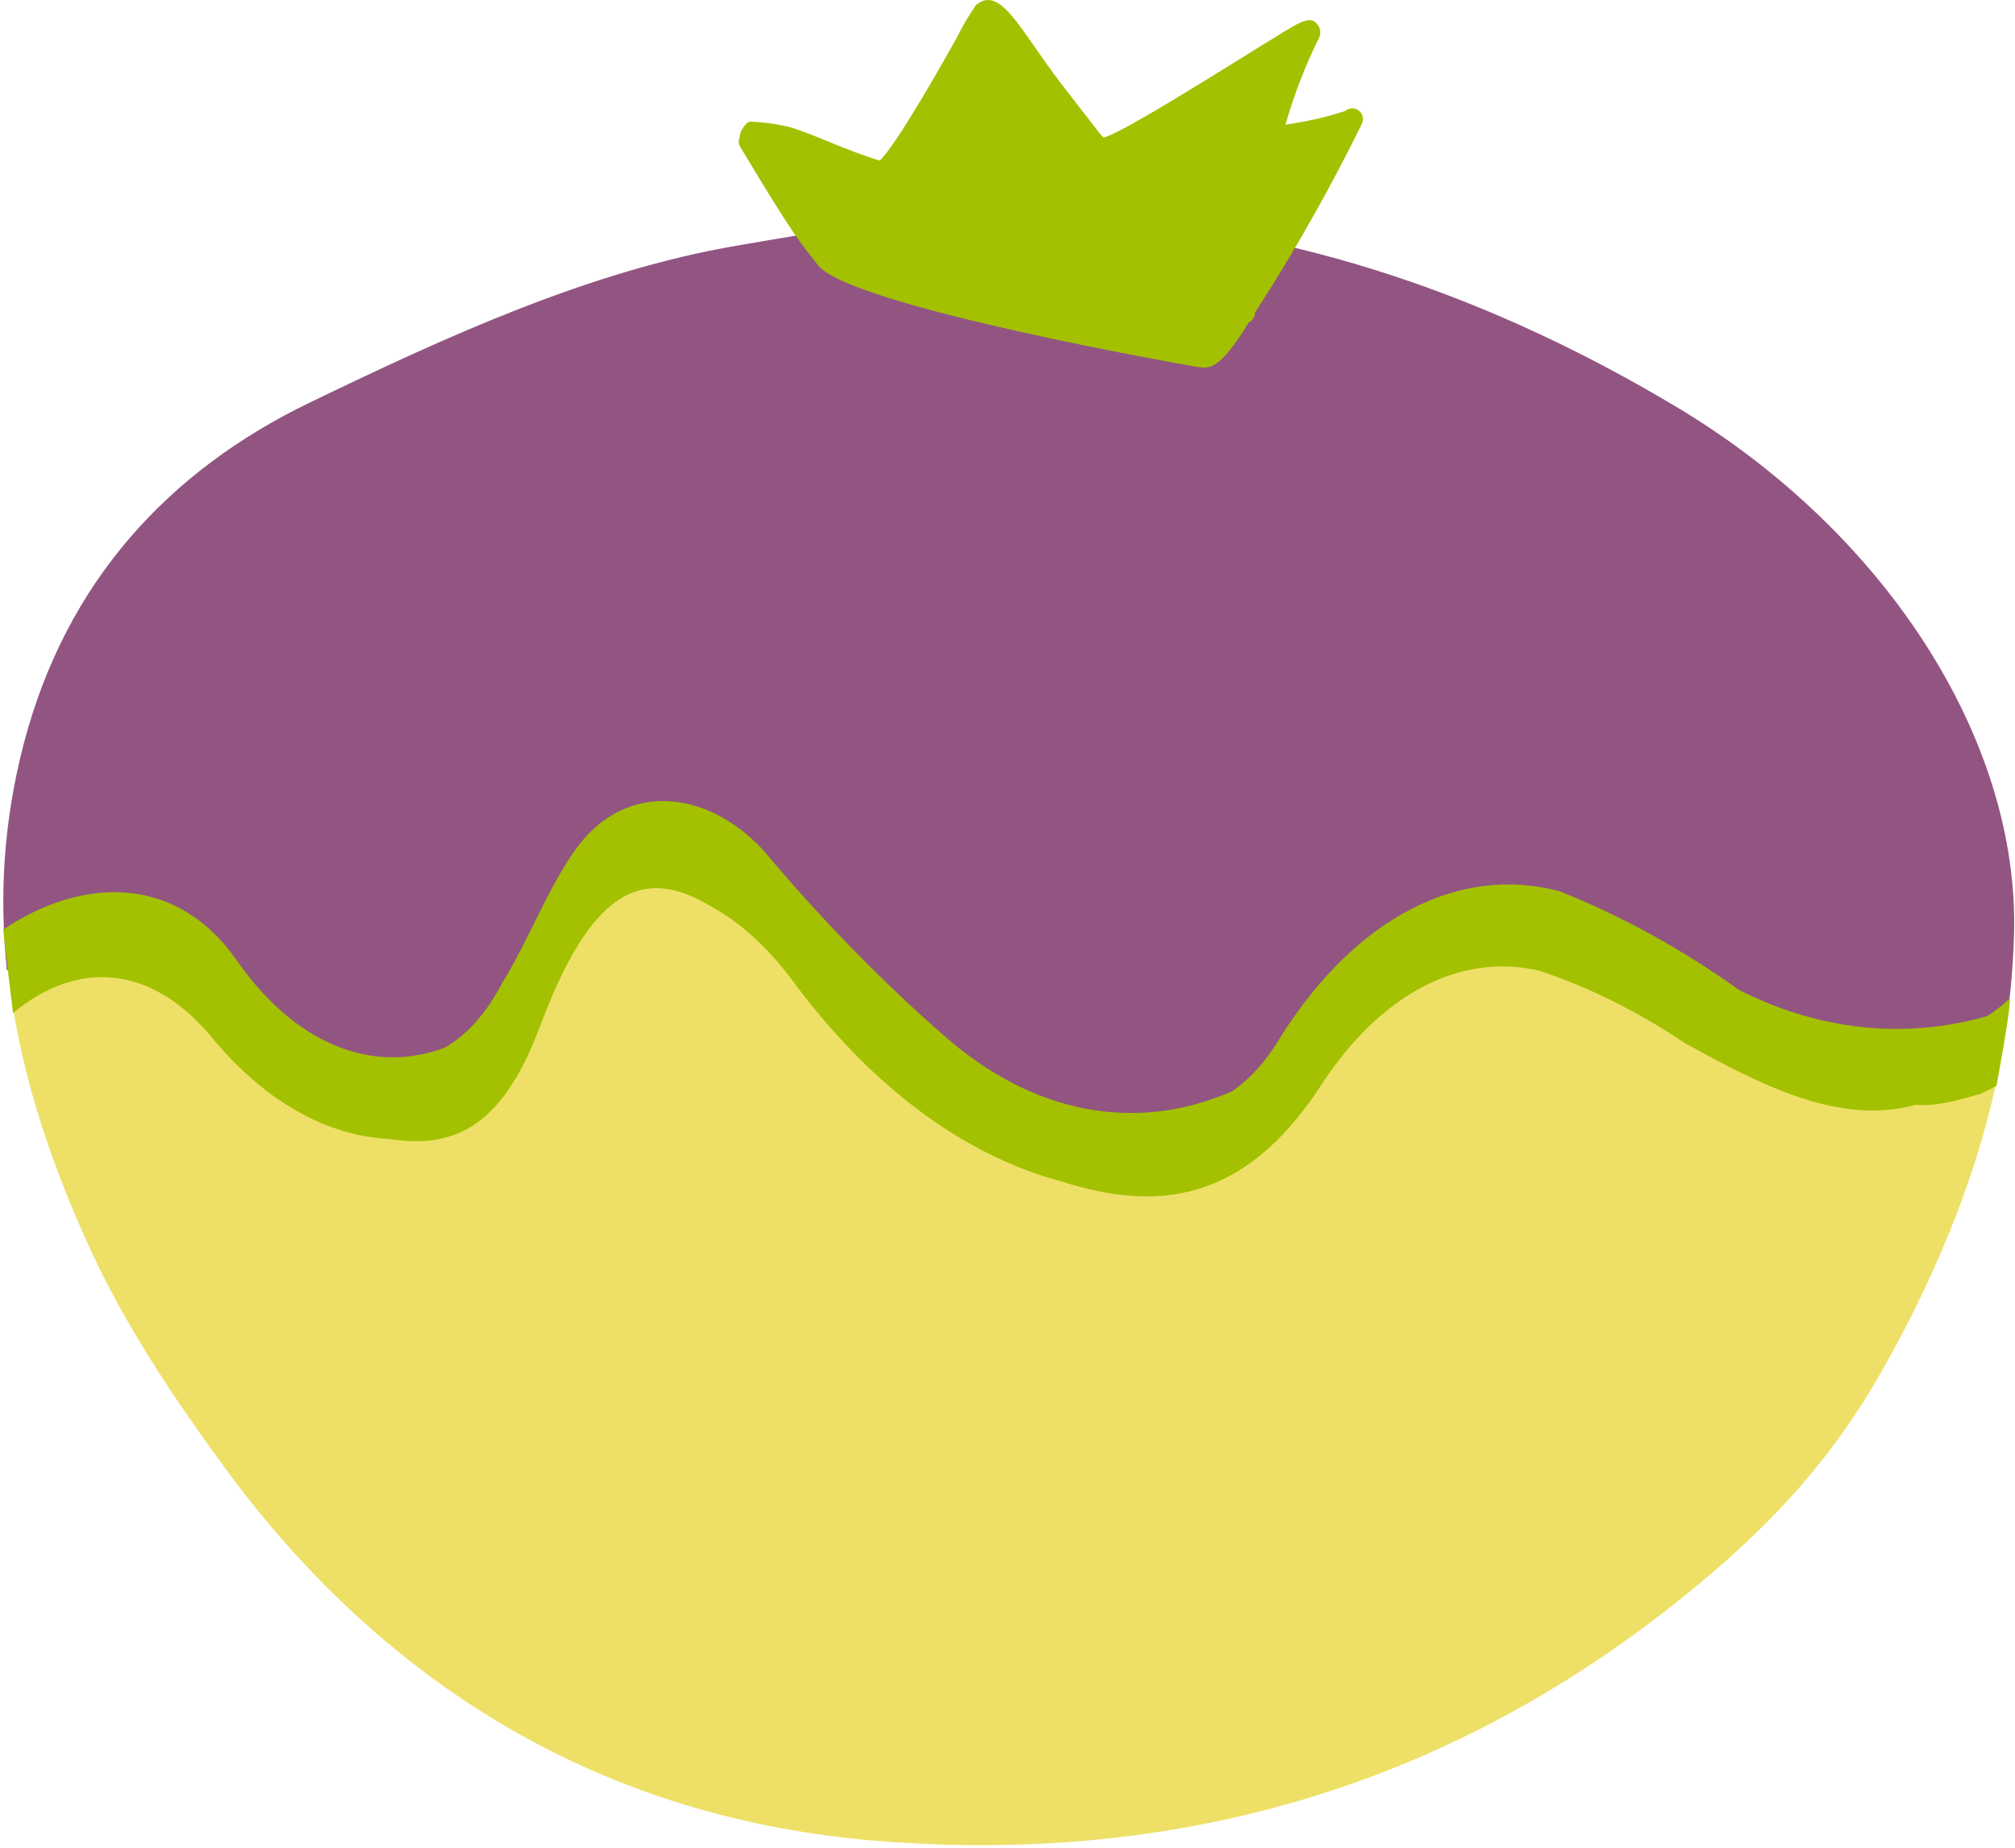
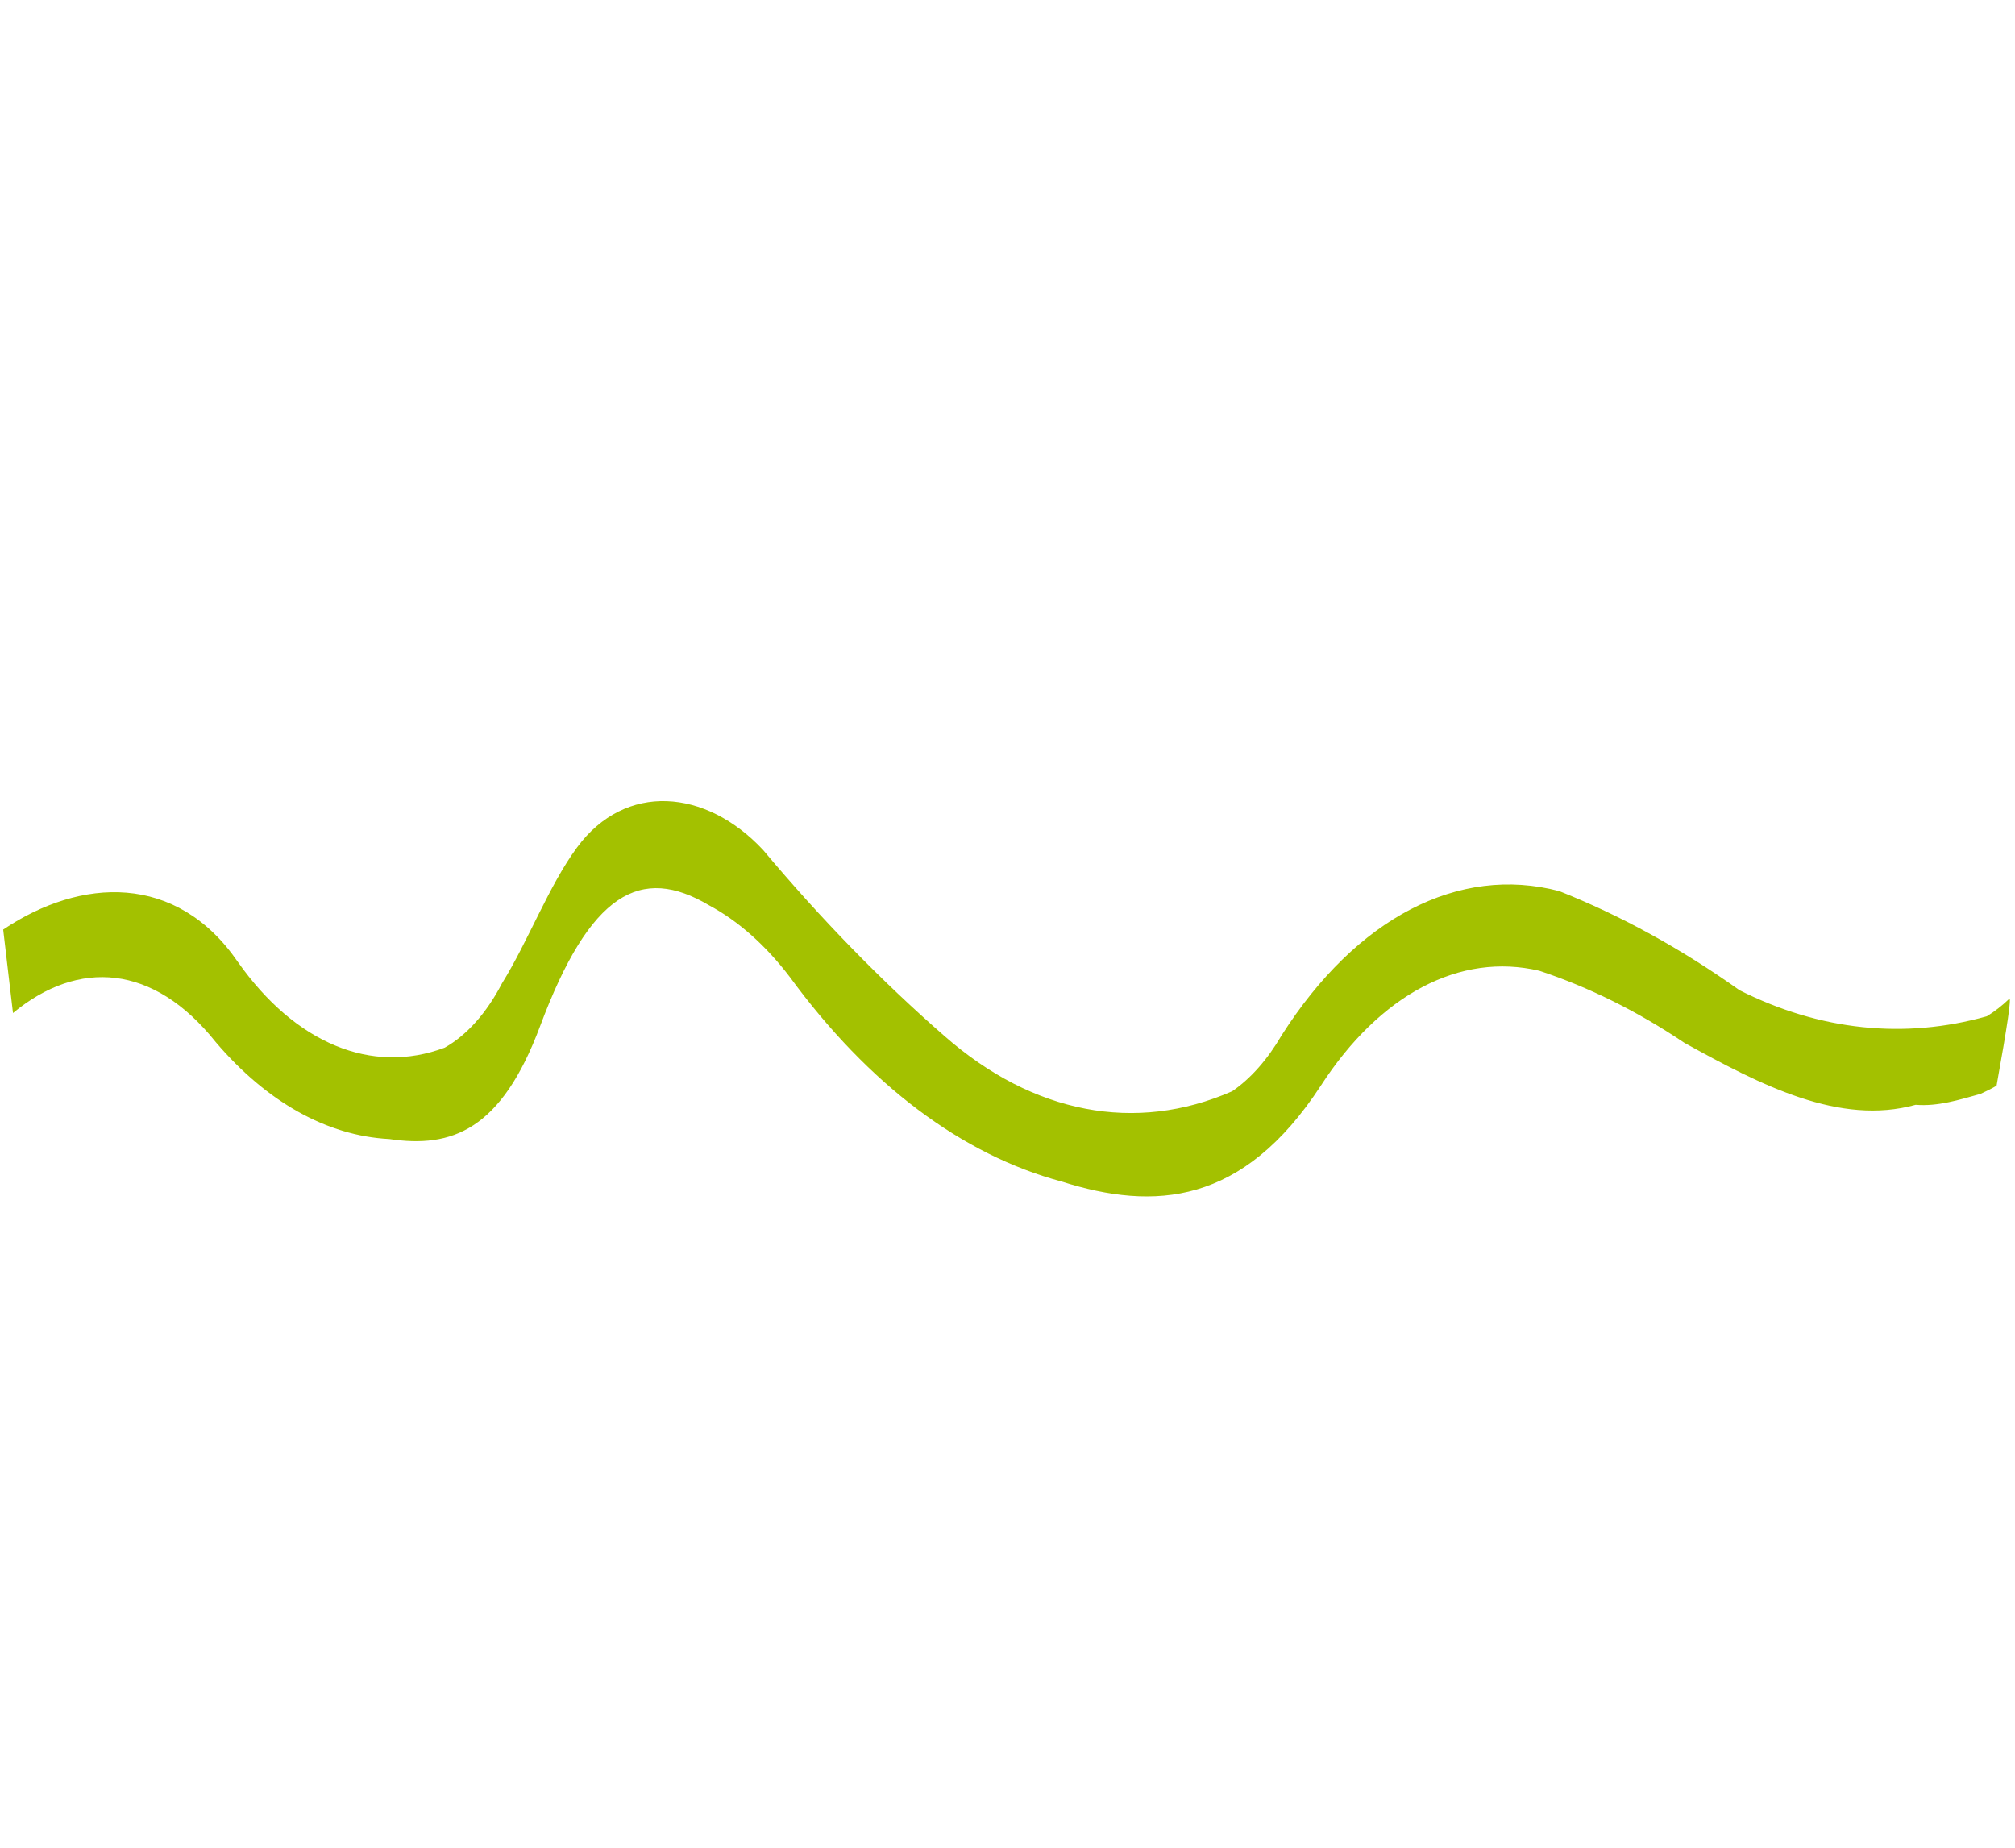
<svg xmlns="http://www.w3.org/2000/svg" height="533" viewBox="0 0 581 533" width="581">
  <g fill="none" fill-rule="nonzero" transform="translate(-57.084 -68)">
-     <path d="m588.09 318.823c.359 33.82-7.281 61.266-18.57 89.527-32.004 80.109-88.199 136.96-164.39 173.17-71.305 33.887-145.13 32.652-217.49.684-22.438-9.918-44.918-20.996-64.812-35.145-23.298-16.574-44.11-35.17-60.373-57.432 8.454-12.972 15.578-20.996 21.372-24.072 10.21-5.421 32.034 6.34 43.244.466l48.006 1.236 19.629-44.696 7.835-60.137 83.062 12.068 82.419 2.138 32.704-39.651c4.297-40.579 11.402-64.283 21.315-71.112l86.554-13.096 42.271-11.737 20.334-21.494c12.072 32.357 16.55 66.162 16.903 99.296z" fill="#eee067" transform="matrix(.866 .5 -.5 .866 250.103 -107.302)" />
-     <path d="m122.595 492.355c-12.602-17.317-22.453-36.85-28.584-59.369-12.602-46.258-3.152-88.641 22.27-126.04 24.594-36.191 50.965-73.387 84.184-100.94 38.305-31.762 113.18-97.344 257.85-95.09 69.766 1.086 133.44 33.441 160.27 83.047 5.506 10.182 10.098 20.585 13.897 31.135-10.235 10.106-21.394 18.325-33.476 24.658-15.178 7.956-47.214-.885-64.982 8.321-9.637 4.993-26.446.512-39.001 7.225-10.504 5.616-15.89 18.005-32.956 27.953-8.383 4.886 4.779 44.769-9.026 52.848-7.514 4.397-10.104 22.654-23.373 29.171-10.59 5.201-37.272 2.726-59.728 11.758-8.764 3.525-25.747-16.751-40.389-10.903-9.533 3.808-40.958-20.285-58.72-10.858-9.241 4.905-1.616 12.38-17.668 25.369-4.691 3.796 10.102 38.879 1.97 45.281-6.871 5.41 1.082 25.57-16.721 34.096-7.095 3.398-24.263 3.456-42.3 7.018-7.107 1.404-29.317-13.8-43.206-10.899-7.754 1.62-17.858 10.359-30.313 26.219z" fill="#925582" transform="matrix(.866 .5 -.5 .866 199.097 -139.827)" />
+     <path d="m122.595 492.355z" fill="#925582" transform="matrix(.866 .5 -.5 .866 199.097 -139.827)" />
    <g fill="#a3c100">
-       <path d="m427.738 103.921c2.445-8.546 5.654-16.853 9.588-24.824.768-1.445.507-3.223-.643-4.387-1.566-1.677-3.689-.698-5.73.335-5.002 2.488-48.939 31.056-55.674 32.622-.86-.864-1.645-1.8-2.347-2.796l-9.867-12.746c-11.906-15.486-17.441-28.597-24.567-22.671-2.024 2.909-3.827 5.965-5.395 9.141-3.075 5.59-17.609 31.42-22.36 35.696-10.118-2.991-19.564-7.938-26.608-9.812-3.574-.803-7.211-1.281-10.873-1.425-1.012.029-3.168 3.309-2.794 4.249-.513.922-.513 2.043 0 2.964 16.771 27.953 17.16 27.199 22.36 34.076 7.882 10.707 88.319 25.717 108.499 29.295.922.179 1.856.3 2.796.363.526-.01 1.051-.076 1.564-.195.55-.142 1.076-.359 1.566-.643 1.476-.979 2.796-2.176 3.913-3.551 2.207-2.734 4.207-5.631 5.981-8.665 1.111-.48 1.819-1.585 1.79-2.794 11.308-17.475 21.574-35.601 30.743-54.284.749-1.318.435-2.985-.743-3.941-1.178-.955-2.872-.92-4.008.084-5.6 1.817-11.353 3.125-17.19 3.911z" />
      <path d="m542.783 368.727c-13.543-9.105-27.549-16.065-41.838-20.794-22.853-5.38-45.926 6.757-63.018 33.133-22.49 34.456-47.964 36.145-74.793 27.624-28.678-7.675-55.682-28.01-78.316-58.965-6.972-9.148-14.841-16.14-23.241-20.644-19.694-11.721-34.358-3.736-48.767 34.83-11.198 29.974-25.399 35.257-43.581 32.524v.011c-17.876-.95-35.217-10.653-49.939-27.947-17.959-22.557-39.587-23.978-58.461-8.379l-2.827-24.063c22.398-15.061 49.973-16.413 67.647 9.3 16.564 23.516 38.591 32.652 59.651 24.754 6.376-3.587 12.076-9.98 16.527-18.542 7.643-12.34 13.505-28.179 21.662-39.227 13.9-18.819 37.061-16.962 53.606.737 16.696 19.919 34.19 37.861 52.34 53.691 25.562 22.427 55.08 28.083 82.937 15.905 5.348-3.672 10.195-9.159 14.251-16.129 21.58-33.89 51.056-49.199 80.072-41.577 17.755 7.045 35.13 16.599 51.951 28.564 23.136 11.656 47.525 14.218 71.326 7.515 2.229-1.362 4.387-3.04 6.448-5.019.693-.665-.523 7.68-3.649 25.037-1.55.942-3.029 1.607-4.617 2.366-6.32 1.761-12.316 3.662-18.712 3.149-21.959 6.078-44.565-5.643-66.661-17.855z" />
    </g>
  </g>
</svg>